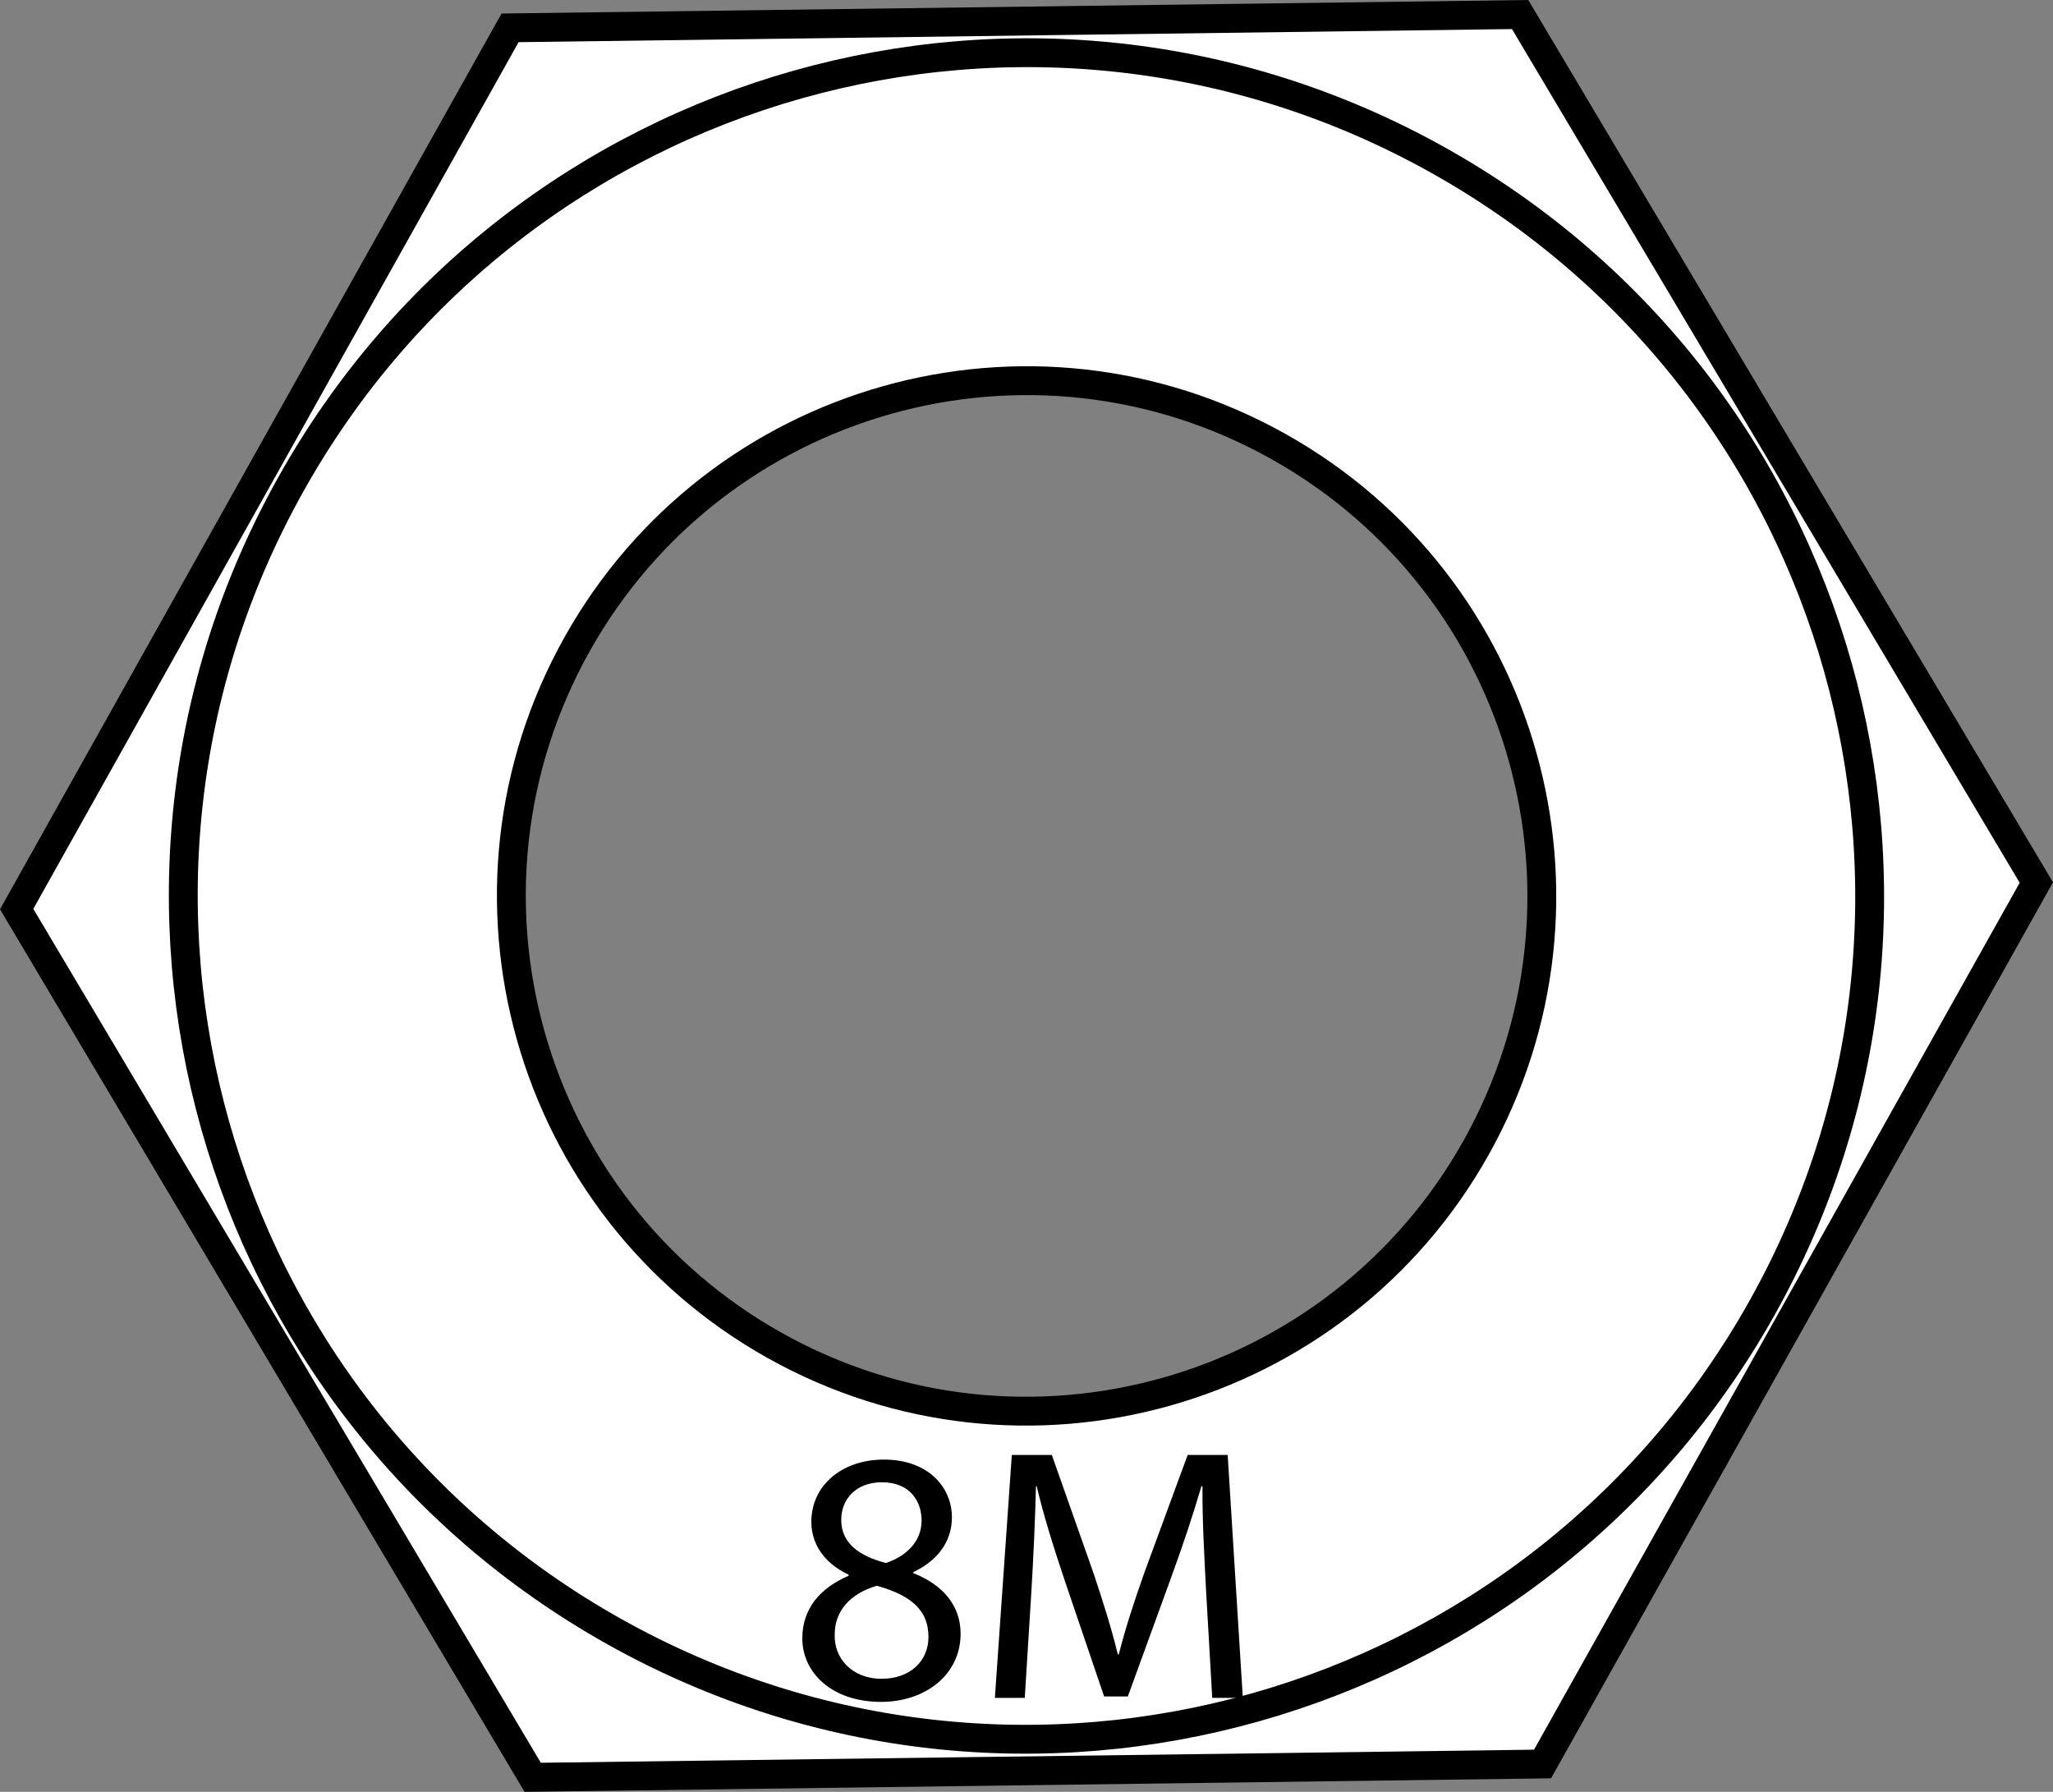
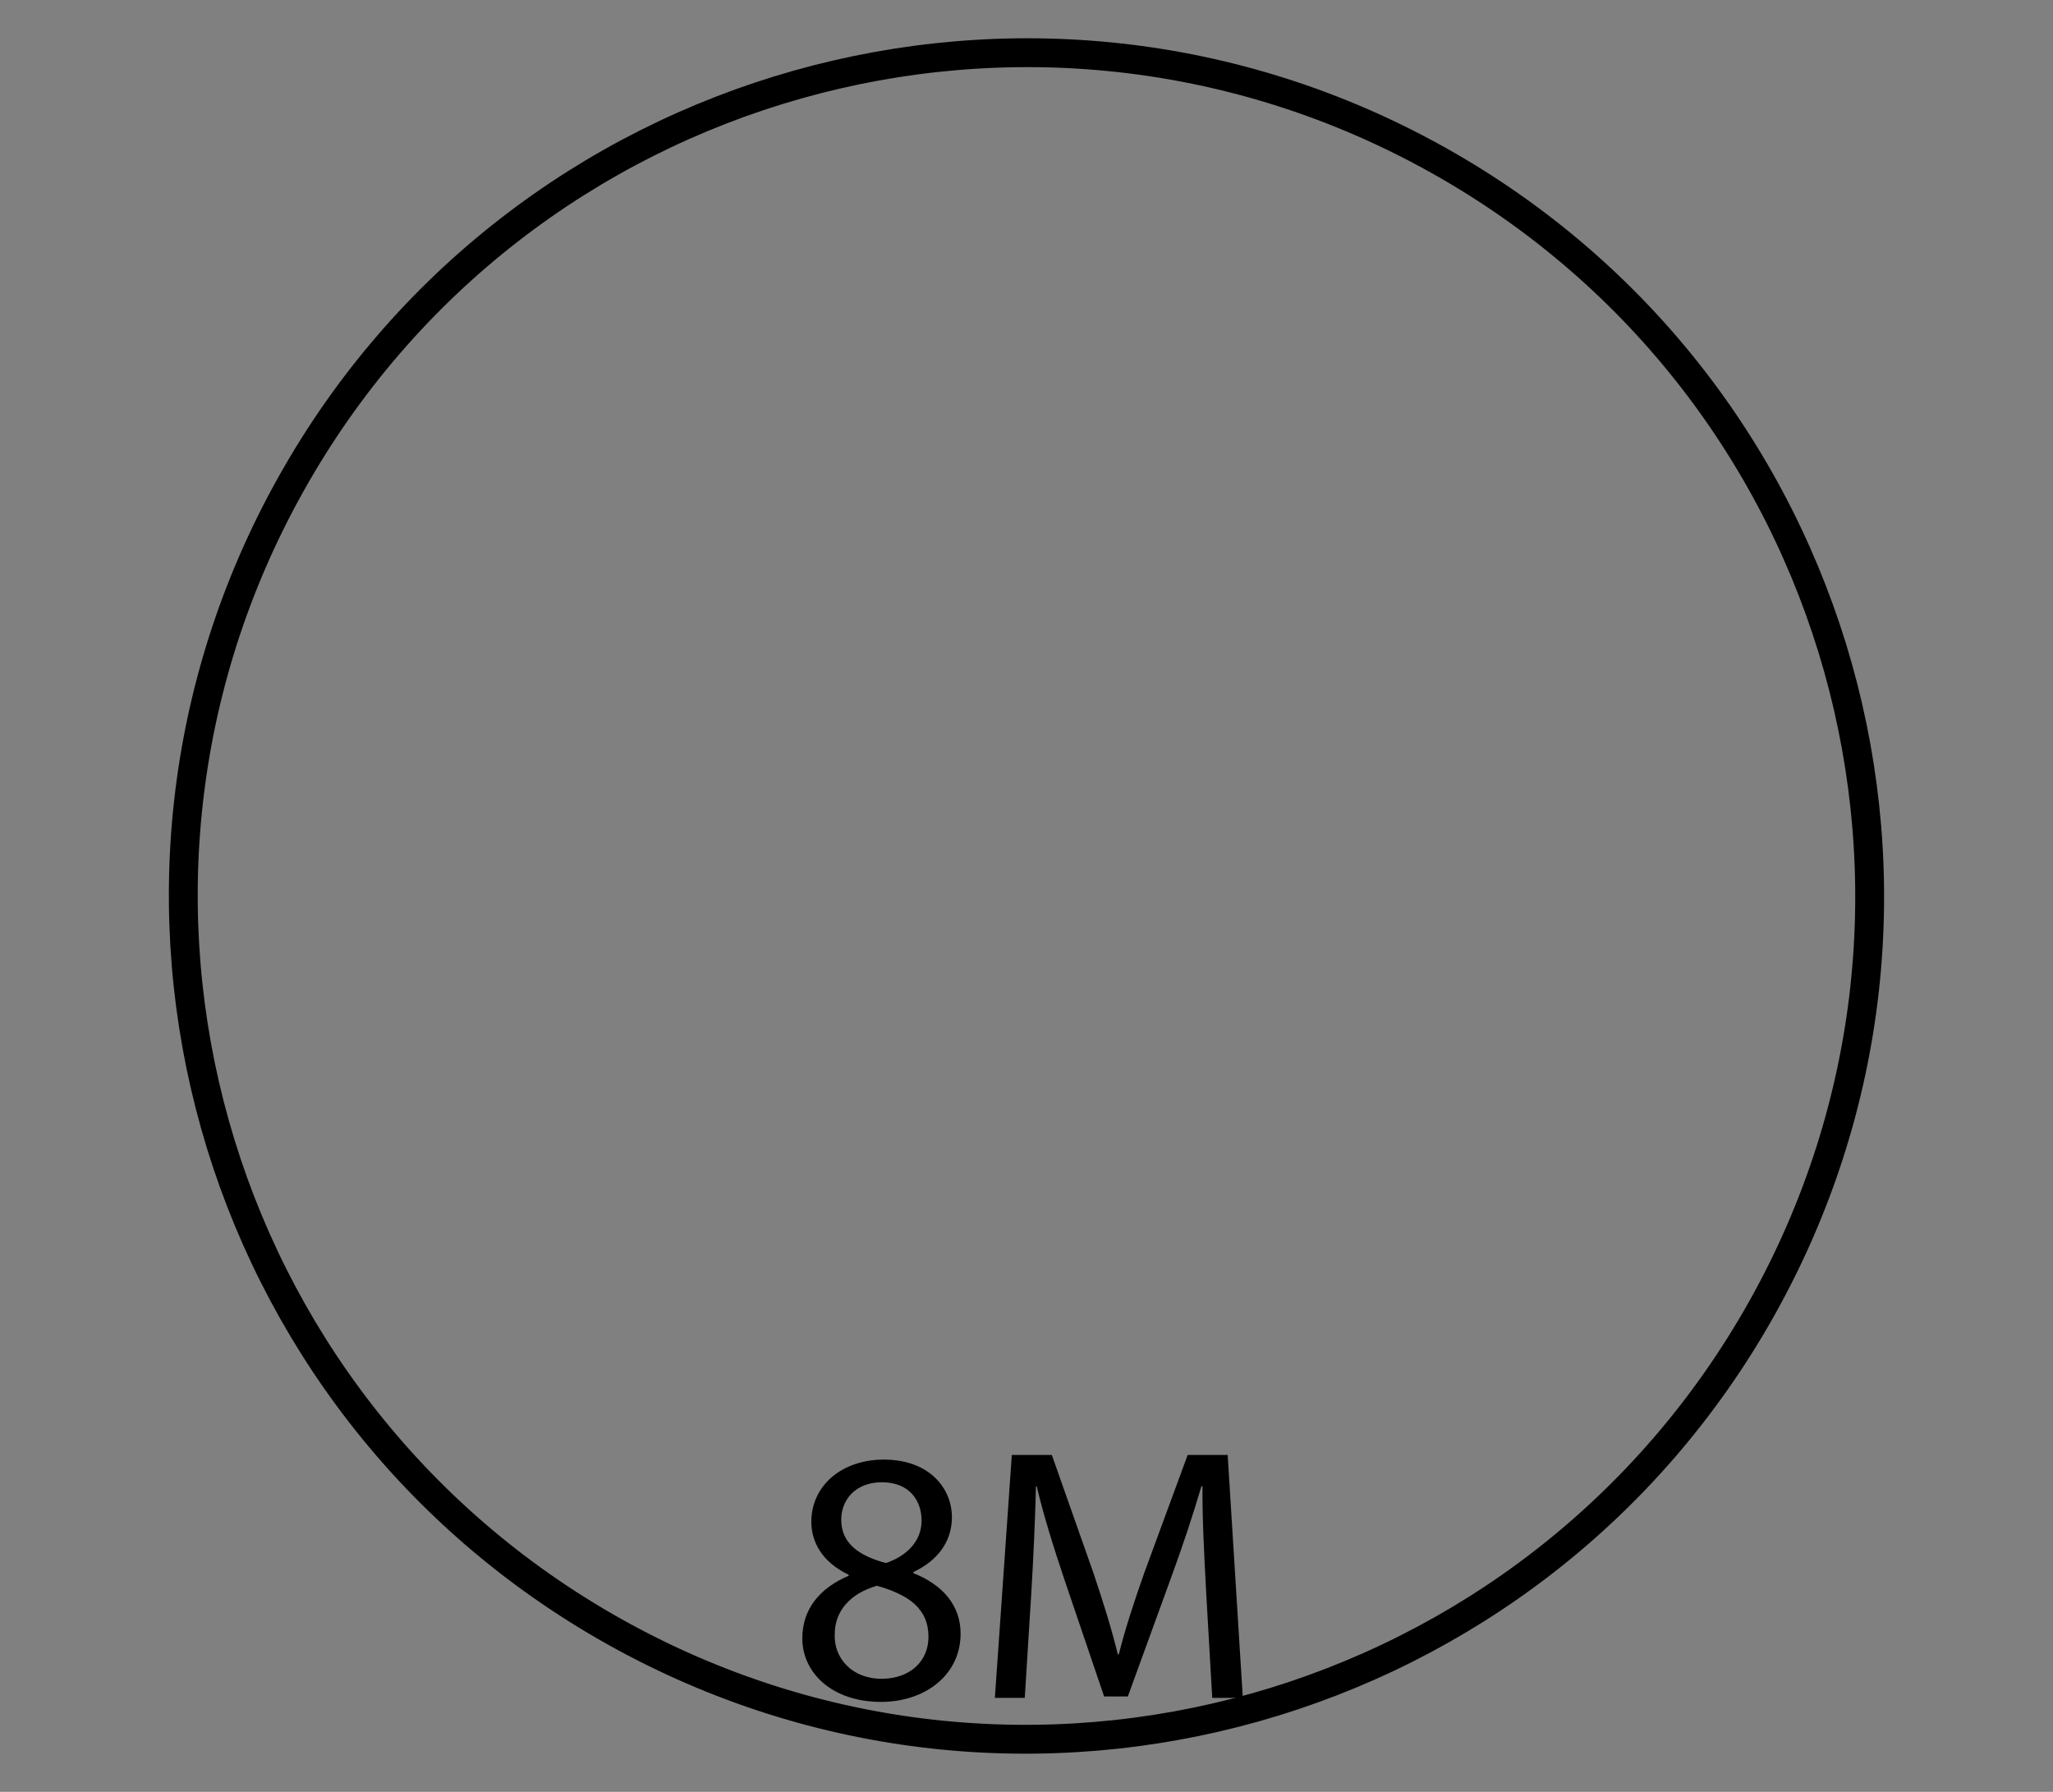
<svg xmlns="http://www.w3.org/2000/svg" version="1.1" id="image" x="0px" y="0px" width="56.924px" height="49.679px" viewBox="0 0 56.924 49.679" enable-background="new 0 0 56.924 49.679" xml:space="preserve">
  <rect x="0" y="0" width="56.924" height="49.679" fill="#808080" stroke="none" />
-   <path fill="#FFFFFF" stroke="#000000" stroke-width="0.8" d="M42.149,0.403L14.143,0.772L0.462,25.204l14.308,24.072  l28-0.369l13.692-24.438L42.149,0.403z M40.928,31.821c-3.857,6.878-12.566,9.335-19.449,5.481  c-6.877-3.852-9.33-12.561-5.478-19.441c3.858-6.883,12.561-9.338,19.444-5.483  C42.328,16.232,44.78,24.938,40.928,31.821z" />
  <path fill="none" stroke="#000000" stroke-width="0.8" d="M48.856,36.263c-6.309,11.261-20.559,15.282-31.821,8.975  C5.774,38.93,1.759,24.678,8.069,13.42c6.304-11.264,20.554-15.282,31.815-8.975  C51.145,10.751,55.165,25.002,48.856,36.263z" />
  <g>
    <path d="M22.246,45.424c0-0.819,0.489-1.398,1.289-1.738l-0.01-0.03c-0.72-0.34-1.029-0.899-1.029-1.459   c0-1.03,0.869-1.73,2.009-1.73c1.259,0,1.889,0.79,1.889,1.6c0,0.549-0.27,1.139-1.069,1.519v0.03   c0.81,0.319,1.31,0.89,1.31,1.679c0,1.13-0.97,1.89-2.209,1.89C23.065,47.184,22.246,46.374,22.246,45.424   z M25.744,45.384c0-0.789-0.55-1.169-1.43-1.419c-0.76,0.22-1.169,0.72-1.169,1.34   c-0.03,0.659,0.47,1.239,1.299,1.239C25.234,46.544,25.744,46.054,25.744,45.384z M23.325,42.136   c0,0.649,0.489,1,1.239,1.199c0.56-0.19,0.989-0.589,0.989-1.179c0-0.52-0.31-1.06-1.1-1.06   C23.724,41.097,23.325,41.576,23.325,42.136z" />
    <path d="M33.442,44.115c-0.05-0.94-0.11-2.069-0.1-2.909h-0.03c-0.231,0.79-0.51,1.63-0.85,2.559   l-1.19,3.269H30.614l-1.09-3.208c-0.319-0.949-0.59-1.819-0.779-2.619h-0.021   c-0.019,0.84-0.069,1.97-0.13,2.978l-0.18,2.889h-0.829l0.47-6.736h1.109l1.149,3.258   c0.279,0.83,0.51,1.569,0.68,2.269h0.029c0.17-0.68,0.41-1.42,0.71-2.269l1.199-3.258h1.109l0.42,6.736   H33.612L33.442,44.115z" />
  </g>
</svg>